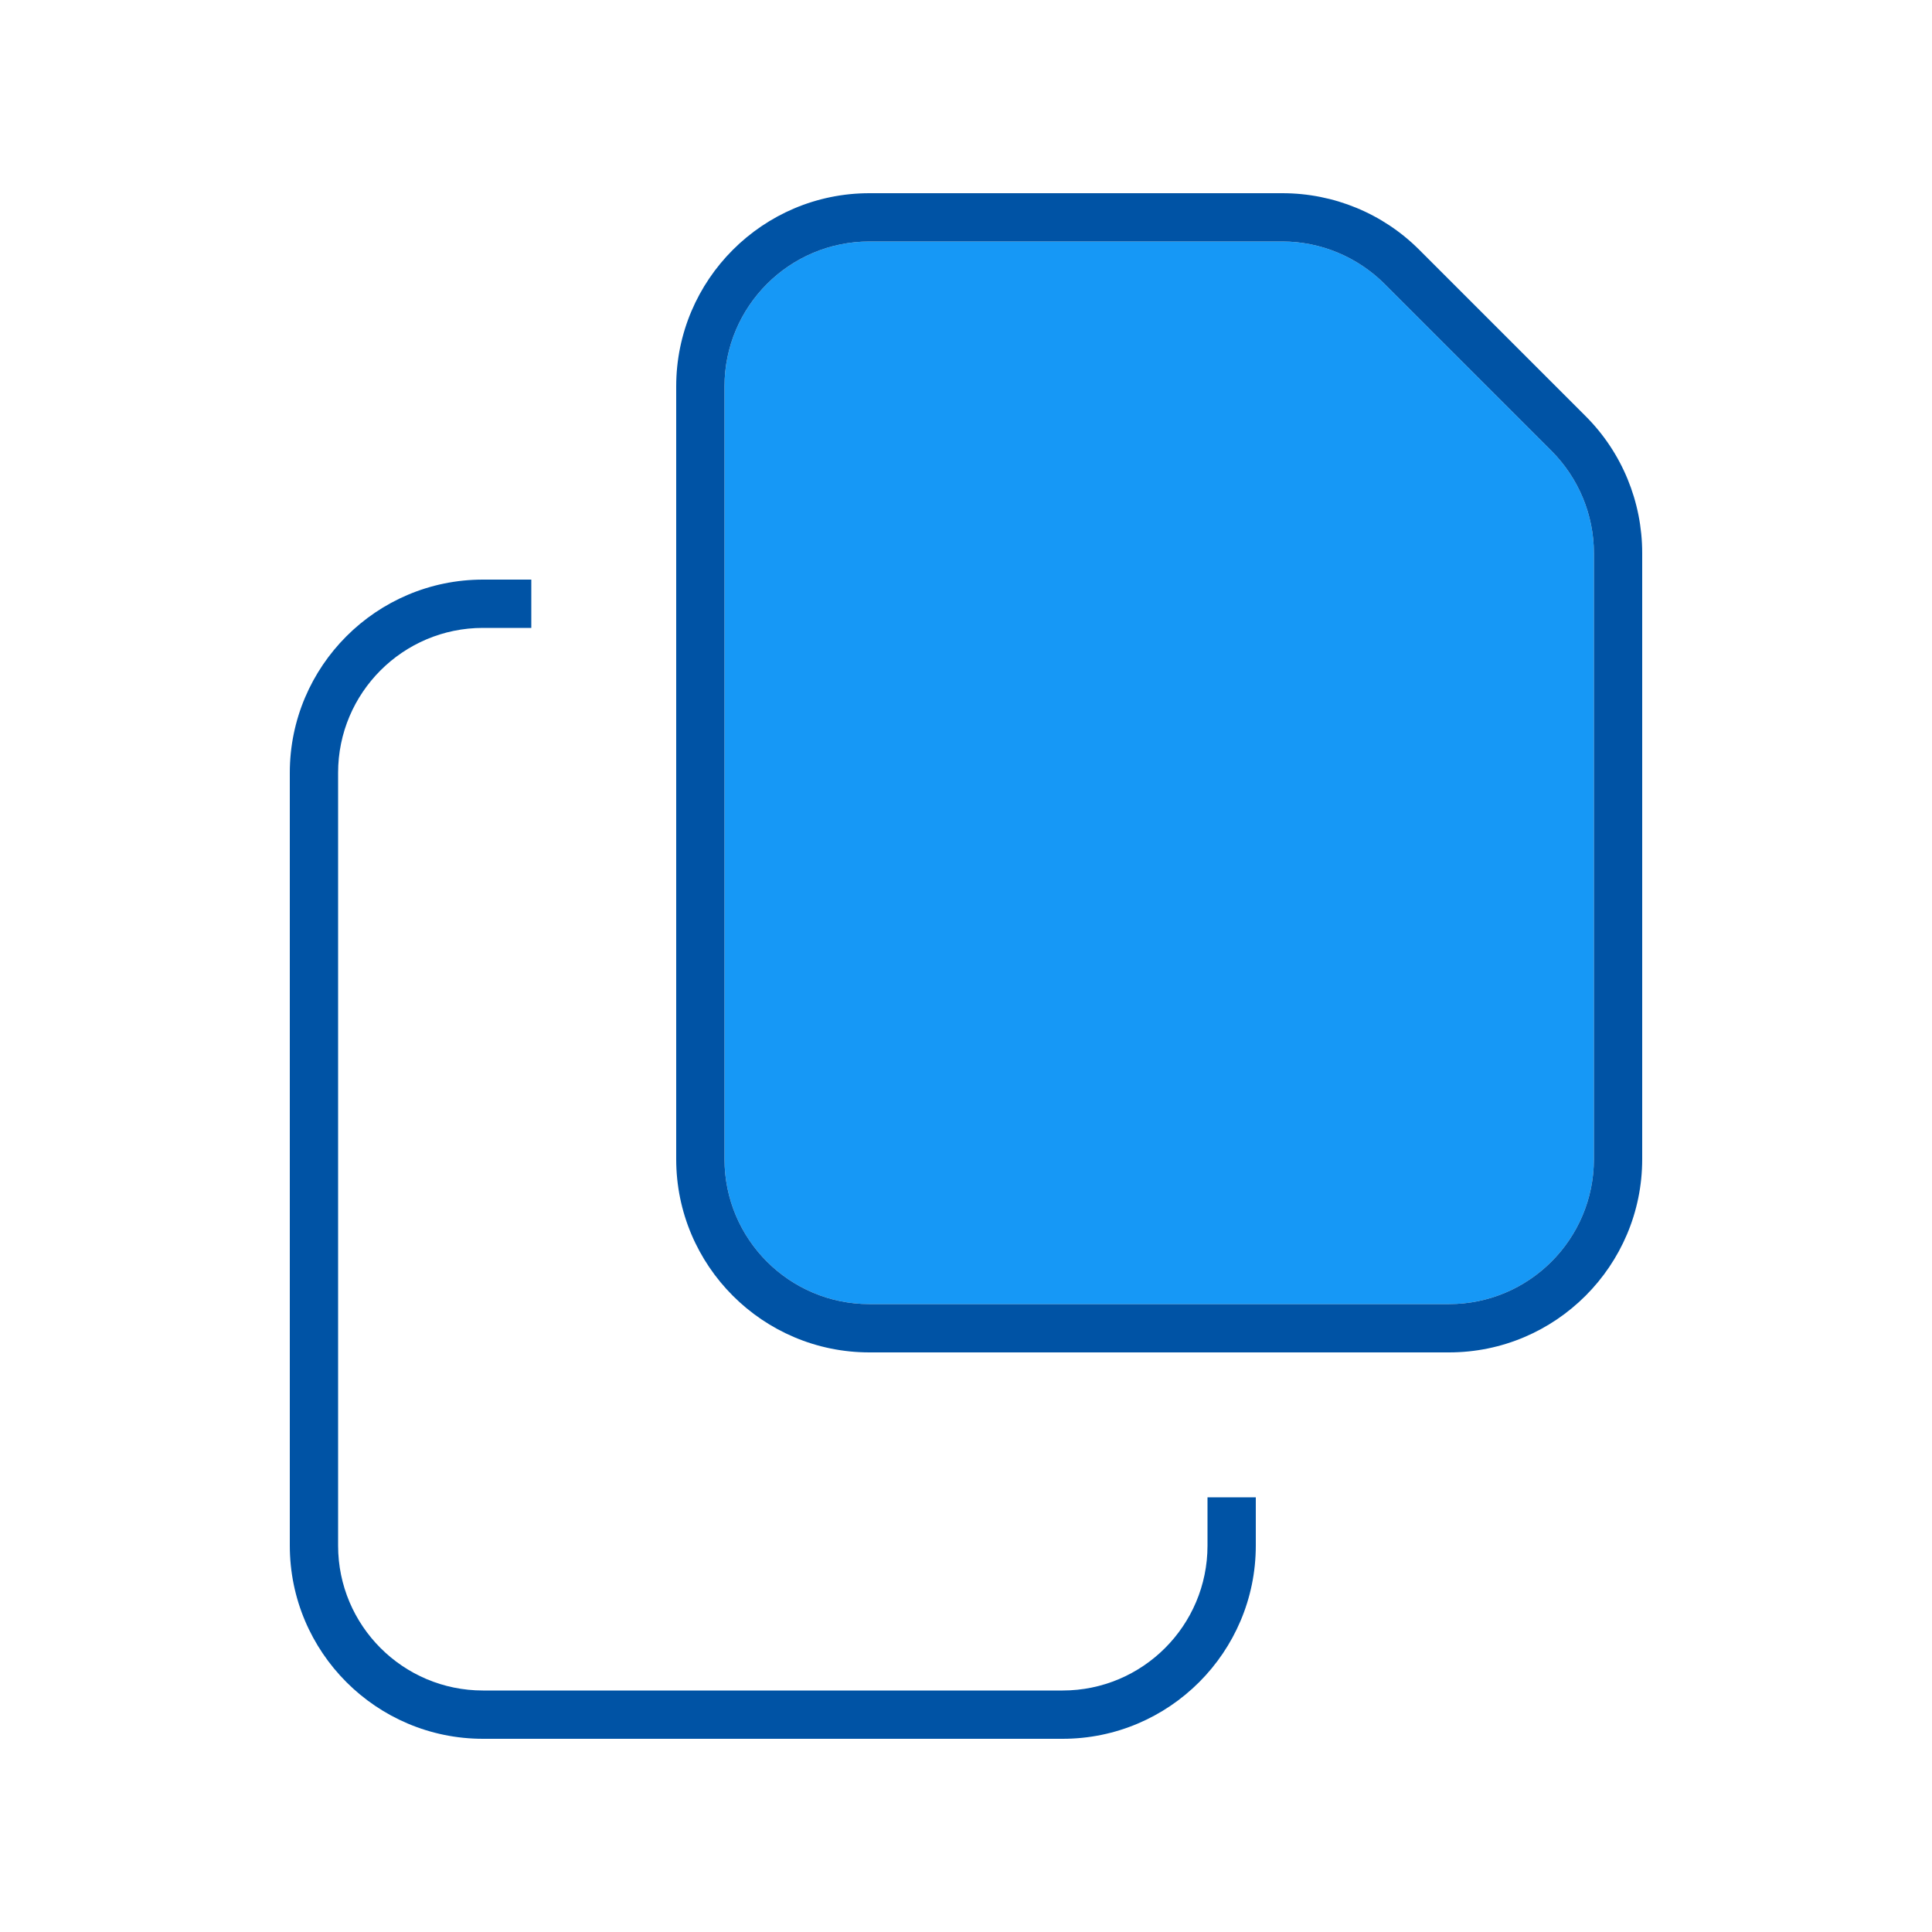
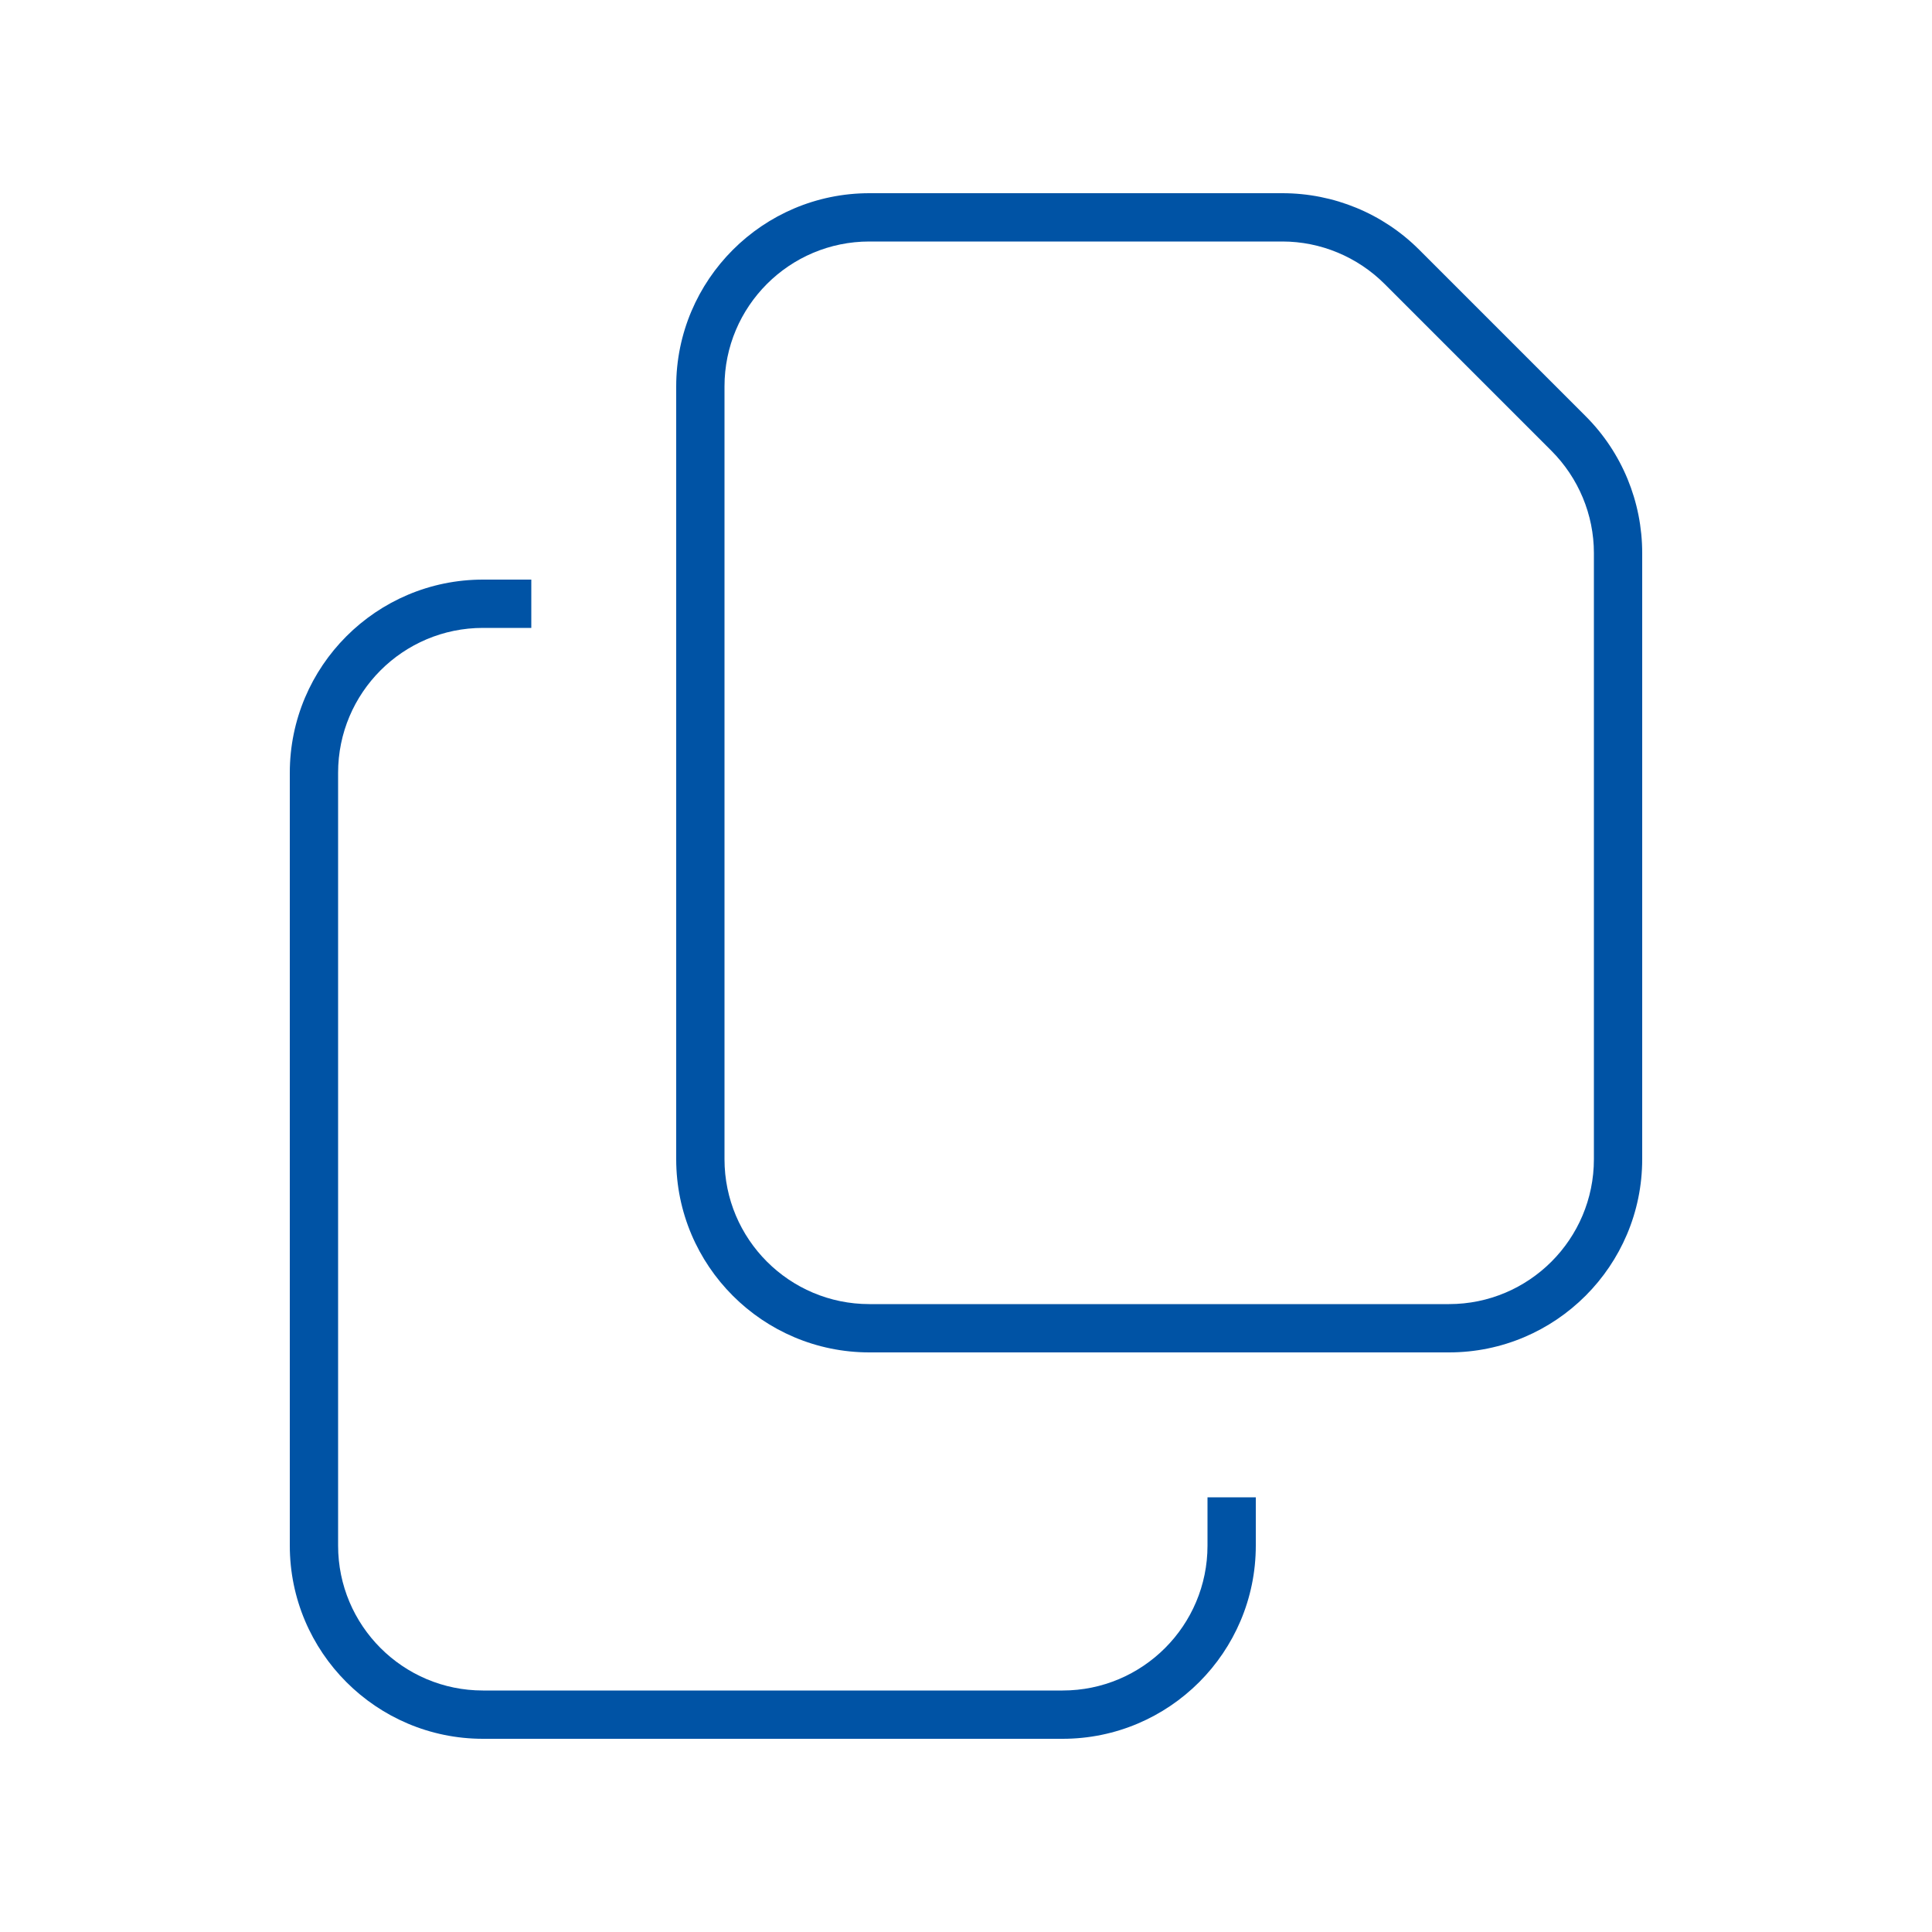
<svg xmlns="http://www.w3.org/2000/svg" id="Ebene_1" version="1.1" viewBox="0 0 640 640">
  <defs>
    <style>
      .st0 {
        fill: #0053a5;
      }

      .st1 {
        fill: #1698f6;
        isolation: isolate;
      }
    </style>
  </defs>
-   <path class="st1" d="M240,128c0-26.5,21.5-48,48-48h136.8c12.7,0,24.9,5.1,33.9,14.1l55.2,55.2c9,9,14.1,21.2,14.1,33.9v200.8c0,26.5-21.5,48-48,48h-192c-26.5,0-48-21.5-48-48V128Z" />
  <path class="st0" d="M240,128c0-26.5,21.5-48,48-48h136.8c12.7,0,24.9,5.1,33.9,14.1l55.2,55.2c9,9,14.1,21.2,14.1,33.9v200.8c0,26.5-21.5,48-48,48h-192c-26.5,0-48-21.5-48-48V128ZM288,64c-35.3,0-64,28.7-64,64v256c0,35.3,28.7,64,64,64h192c35.3,0,64-28.7,64-64v-200.8c0-17-6.7-33.3-18.7-45.3l-55.2-55.2c-12-12-28.3-18.7-45.3-18.7h-136.8ZM160,192c-35.3,0-64,28.7-64,64v256c0,35.3,28.7,64,64,64h192c35.3,0,64-28.7,64-64v-16h-16v16c0,26.5-21.5,48-48,48h-192c-26.5,0-48-21.5-48-48v-256c0-26.5,21.5-48,48-48h16v-16h-16Z" />
</svg>